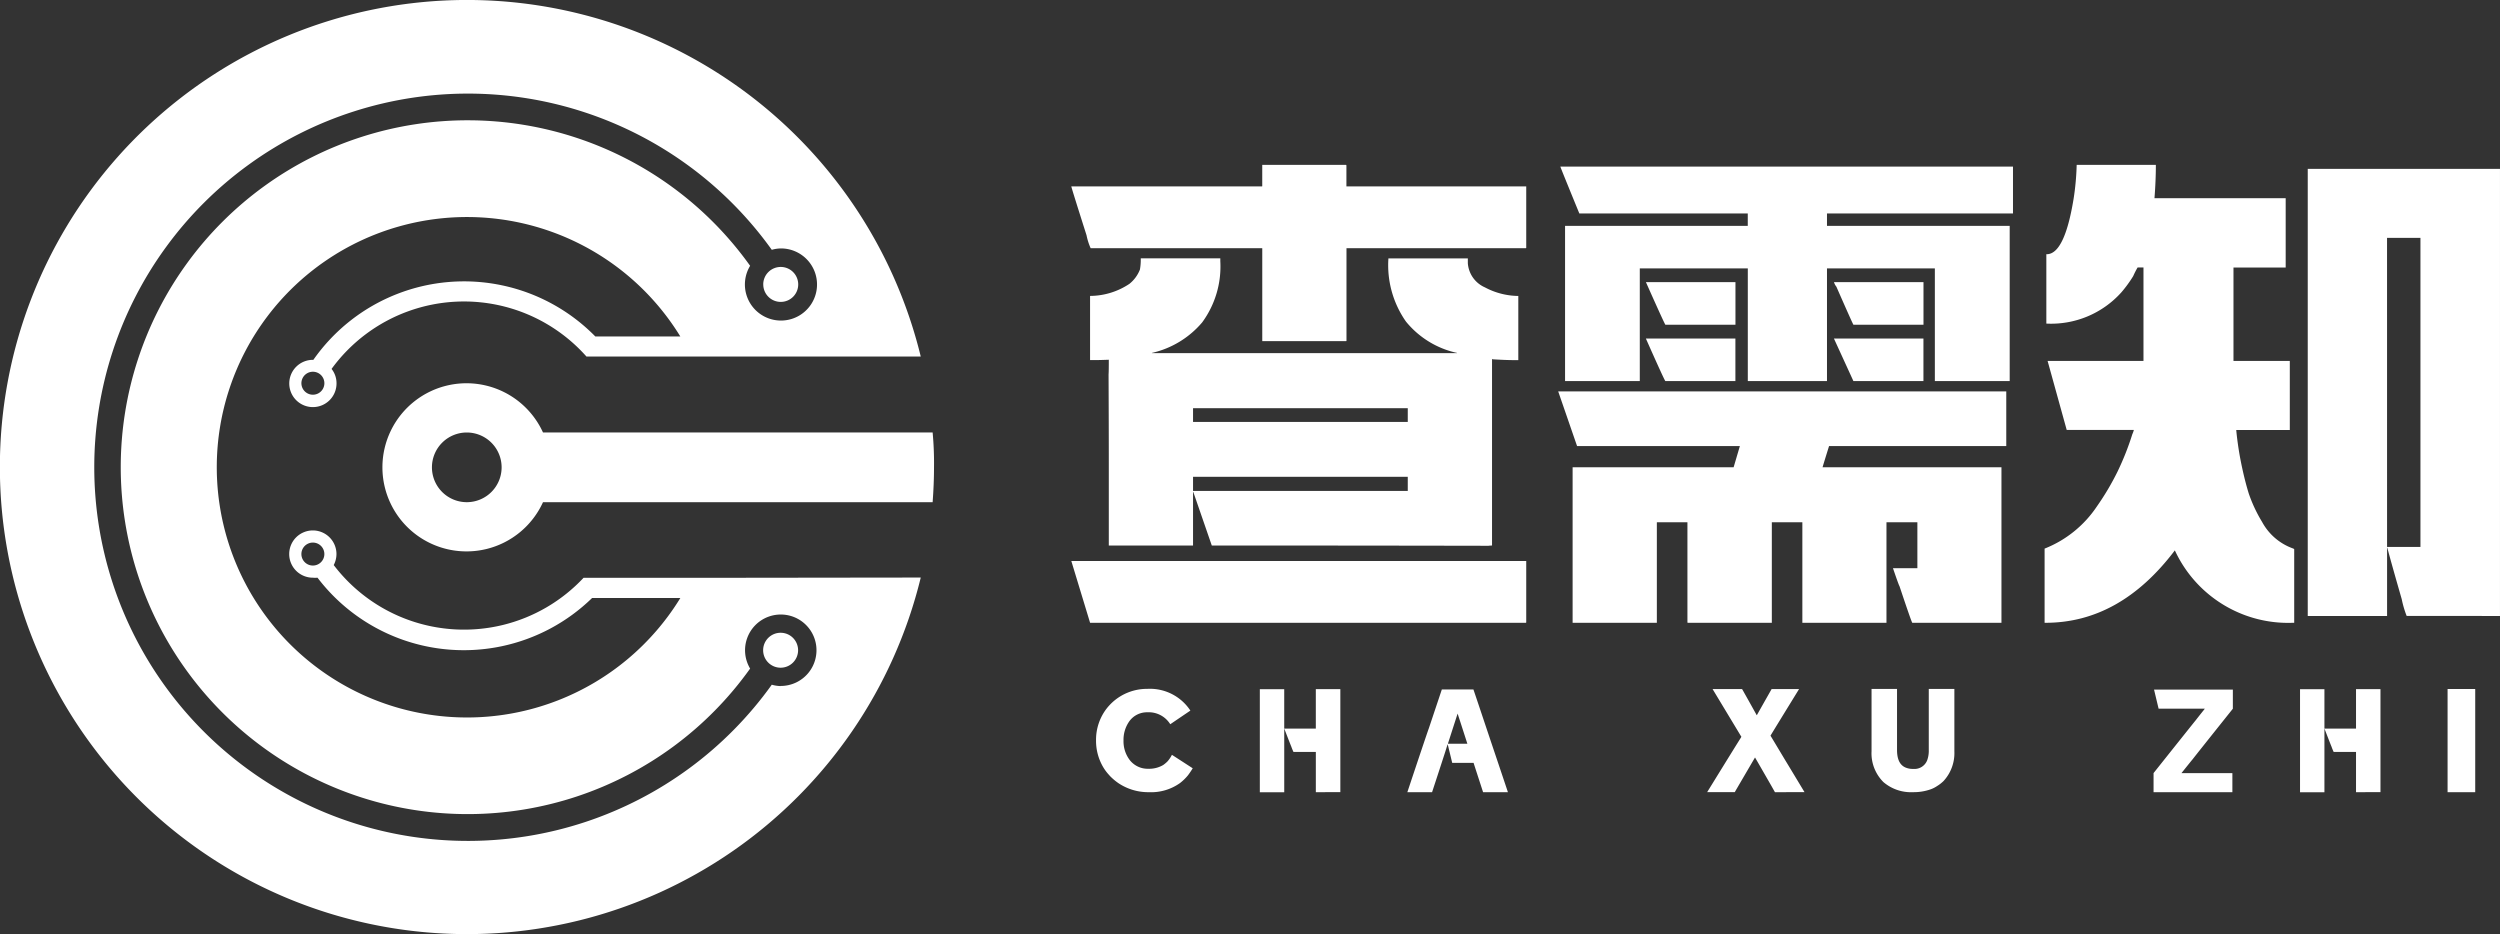
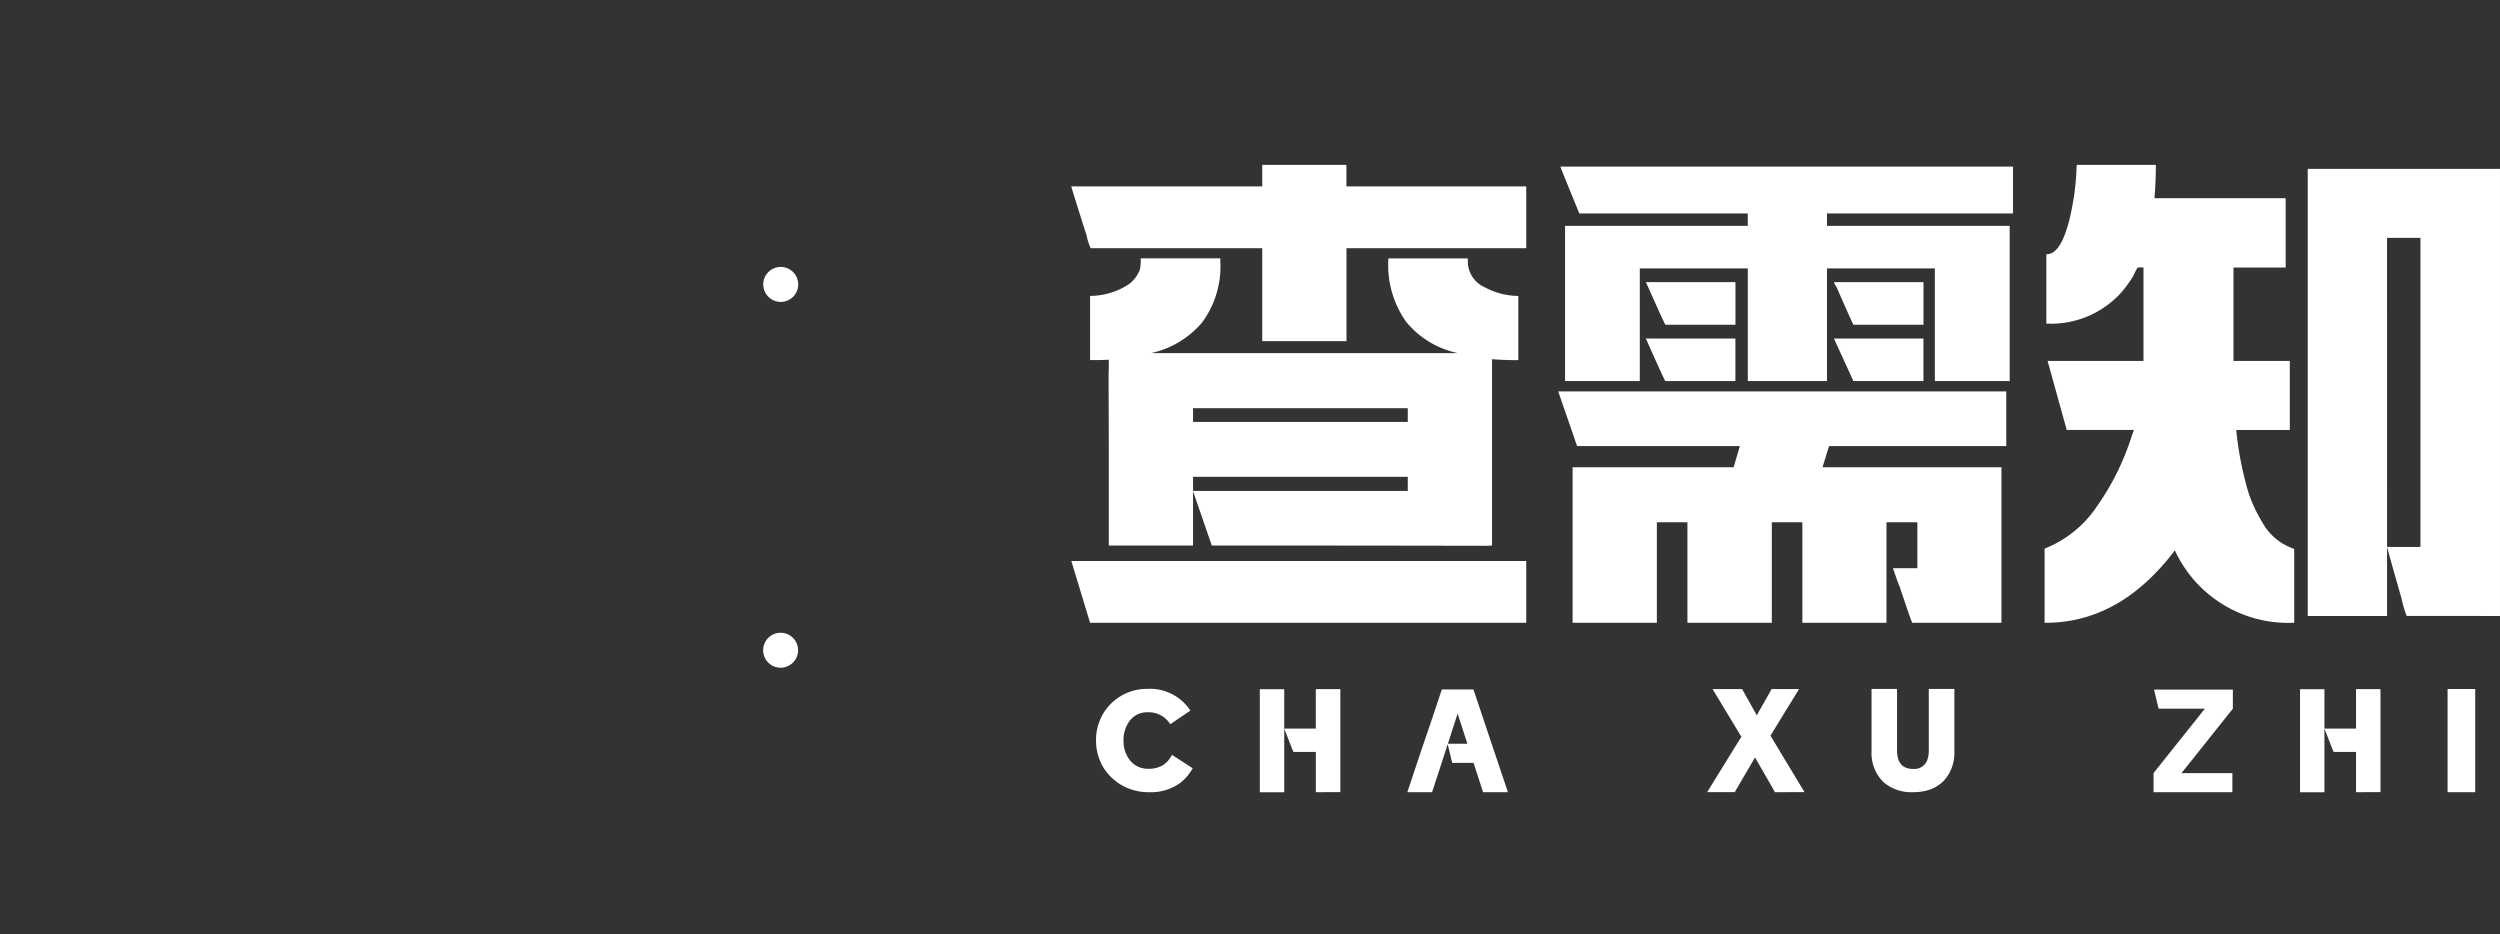
<svg xmlns="http://www.w3.org/2000/svg" width="181.987" height="67.999" viewBox="0 0 181.987 67.999">
  <rect x="0" y="0" width="181.987" height="67.999" fill="#333333" stroke="none" />
  <g id="logo" transform="translate(0)">
    <g id="组_71544" data-name="组 71544" transform="translate(17630.986 17139)">
      <path id="联合_46" data-name="联合 46" d="M100.185,45.667v-7.5a.008.008,0,0,1,.009-.009h1.985c.012,0,.018,0,.018.009v7.5Zm-6.665,0v-2.93H91.893a3.919,3.919,0,0,1-.157-.385q-.071-.167-.508-1.3H91.22v4.619H89.444v-7.5h1.767a.008.008,0,0,1,.009.009V41.04h2.3V38.163H95.3v7.5Zm-14.738,0V44.276q3.026-3.8,3.1-3.883.009-.018.516-.656a1.119,1.119,0,0,0,.113-.149H79.149L78.817,38.2h5.737v1.391q-2.912,3.648-2.921,3.673-.008,0-.813,1.006v.009h3.691a.008.008,0,0,1,.009.009v1.382Zm-17.546,0a3.078,3.078,0,0,1-2.117-.734,2.955,2.955,0,0,1-.866-2.248V38.153h1.855V42.6q0,1.04.656,1.286a1.308,1.308,0,0,0,.472.087H61.3a.989.989,0,0,0,1.006-.638,2.027,2.027,0,0,0,.113-.734V38.153h1.863v4.54a3,3,0,0,1-.787,2.161,2.6,2.6,0,0,1-.472.367,2.076,2.076,0,0,1-.49.245,3.709,3.709,0,0,1-1.234.2Zm-10.015,0-.262-.464q-1.181-2.056-1.189-2.064l-1.286,2.2q-.183.314-.183.324H46.287q2.336-3.788,2.449-3.953a.154.154,0,0,1,.044-.07l-2.1-3.481h2.144c.023.029.087.139.192.332q.087.149.875,1.566h.017q0-.009,1.032-1.829a.293.293,0,0,1,.044-.069h1.994q-1.889,3.07-2.081,3.394.07.113,1.076,1.792.209.341,1.4,2.318Zm-21.246,0q-.691-2.125-.691-2.134H27.727L27.4,42.178c-.006,0-.052.139-.139.42q-.053.183-1,3.07h-1.8q1.443-4.33,1.566-4.653l.945-2.825h2.3q.149.429,1.251,3.726,1.093,3.245,1.26,3.753ZM27.42,42.116v.026h1.408v-.009q-.6-1.863-.708-2.187ZM17.8,45.667v-2.93H16.172a3.915,3.915,0,0,1-.157-.385q-.071-.167-.508-1.3H15.5v4.619H13.723v-7.5h1.767a.008.008,0,0,1,.009.009V41.04h2.3V38.163h1.785v7.5Zm-12.2,0a3.9,3.9,0,0,1-2.169-.656,4.108,4.108,0,0,1-.612-.516l-.1-.113a3.336,3.336,0,0,1-.385-.516A3.759,3.759,0,0,1,1.8,41.932V41.88a3.729,3.729,0,0,1,.77-2.3A3.941,3.941,0,0,1,3,39.116a3.727,3.727,0,0,1,2.493-.971h.044a3.523,3.523,0,0,1,3.131,1.583q-.044.027-1.46.989H7.2a1.839,1.839,0,0,0-1.662-.866,1.583,1.583,0,0,0-1.347.7A2.334,2.334,0,0,0,3.8,41.906v.009a2.246,2.246,0,0,0,.464,1.426,1.658,1.658,0,0,0,1.338.621,2.024,2.024,0,0,0,1.084-.271A2.37,2.37,0,0,0,7,43.428a2.222,2.222,0,0,0,.324-.481l1.514.98a5.858,5.858,0,0,1-.35.516,3.54,3.54,0,0,1-.577.56,3.622,3.622,0,0,1-2.24.665ZM88.921,33.336a9.083,9.083,0,0,1-8.589-5.271q-3.989,5.271-9.412,5.271h-.07v-5.4a8.2,8.2,0,0,0,3.805-3.069,19.047,19.047,0,0,0,1.513-2.555,19.988,19.988,0,0,0,1.067-2.7,1.713,1.713,0,0,0,.113-.317H72.459l-1.391-5.023h6.98v-6.8H77.62A6.174,6.174,0,0,0,77.3,8.1a9.137,9.137,0,0,1-.856,1.175,6.871,6.871,0,0,1-5.467,2.281V6.506h.026q1.3,0,1.959-4.038A19.007,19.007,0,0,0,73.185,0h5.764V.026q0,1.123-.1,2.4H88.4V7.475h-3.8v6.8H88.7V19.3H84.8a23.367,23.367,0,0,0,.428,2.743q.228,1.063.49,1.9a10.511,10.511,0,0,0,.963,2.048,4.14,4.14,0,0,0,2.239,1.929c.07.029.1.049.1.061v5.357Zm-27.7,0q-.044,0-.936-2.674-.044-.043-.472-1.3h1.776V26.016H59.339v7.32H53.216v-7.32H50.994v7.32h-6.1a.038.038,0,0,1-.044-.043V26.016H42.624v7.32H36.492V22.013H48.213l.455-1.543H36.816l-1.373-3.977H68.06V20.47h-12.9q-.429,1.38-.472,1.543H67.71V33.336Zm-59.854,0L0,28.837H33.116v4.457a.038.038,0,0,1-.043.043Zm95.839-.5a7.3,7.3,0,0,1-.358-1.218q-.814-2.828-1.05-3.746h-.017V32.84H90.006V.292H104V32.84Zm-1.426-5.023H98.21V5.315H95.778Zm-80.173-.1h-5.38l-1.347-3.9H8.861v3.9H2.729V21.645q0-2.392-.017-6.386.018-.215.017-1.072-.7.026-1.023.026H1.365V9.541h.017a5.2,5.2,0,0,0,2.843-.875,2.483,2.483,0,0,0,.77-1.045,3.921,3.921,0,0,0,.061-.738V6.806h5.79v.205A6.88,6.88,0,0,1,9.525,11.47a6.756,6.756,0,0,1-3.656,2.22v.017H28.078V13.69a6.6,6.6,0,0,1-3.717-2.281,7.148,7.148,0,0,1-1.277-4.6h5.781v.352a2.078,2.078,0,0,0,1.242,1.757,5.27,5.27,0,0,0,2.432.626v4.671H32.2q-.55,0-1.53-.06a.023.023,0,0,0-.026-.026l-.018.043V27.713a1.954,1.954,0,0,0-.262.017Q21.676,27.713,15.6,27.713ZM8.861,23.736H24.492V22.707H8.861Zm0-5.023H24.492v-1H8.861Zm54-2.975v-8.2H55.009v8.2H49.245v-8.2H41.382v8.2h-5.44V4.441h13.3v-.9H36.982Q35.6.172,35.6.129H68.549V3.54H55.009v.9h13.3v11.3Zm-5.93,0-1.417-3.095h6.516v3.095Zm-13.689,0q-.071-.06-1.417-3.095h6.517v3.095ZM13.9,12.832V6.069H1.408a4.486,4.486,0,0,1-.3-.943Q.018,1.7,0,1.569H13.882c.012,0,.017-.014.017-.043V0H20a.07.07,0,0,1,.026.043V1.569H33.116V6.026a.038.038,0,0,1-.043.043H20.031v6.72q0,.043-.026.043Zm43.035-1.192q-.027,0-1.242-2.769a.971.971,0,0,1-.175-.334h6.516v3.1Zm-13.689,0q-.087-.111-1.417-3.1h6.517v3.1Z" transform="translate(-17553 -17127)" fill="#fff" />
      <g id="组_71547" data-name="组 71547" transform="translate(-17631 -17139)">
        <g id="组_71546" data-name="组 71546" transform="translate(0.013)">
          <g id="组_71545" data-name="组 71545">
-             <path id="路径_12720" data-name="路径 12720" d="M51.5,42.029h-9A11.919,11.919,0,0,1,24.314,41.1a1.747,1.747,0,0,0,.2-.8,1.72,1.72,0,1,0-1.72,1.72,1.856,1.856,0,0,0,.34,0A13.381,13.381,0,0,0,43.121,43.5h6.425a18.215,18.215,0,1,1,0-19.038H43.359a13.388,13.388,0,0,0-20.527,1.7,1.72,1.72,0,1,0,1.686,1.7,1.679,1.679,0,0,0-.36-1.04,11.919,11.919,0,0,1,18.555-.9H67.047a34,34,0,1,0,0,16.087ZM21.961,40.3a.836.836,0,1,1,.836.836.836.836,0,0,1-.836-.836Zm1.673-12.436a.836.836,0,1,1-.836-.836A.836.836,0,0,1,23.634,27.866ZM56.849,49.91a2.516,2.516,0,0,1-.646-.1,27.2,27.2,0,1,1,0-31.658,2.516,2.516,0,0,1,.646-.1,2.625,2.625,0,1,1-2.223,1.265,25.253,25.253,0,1,0,0,29.319,2.6,2.6,0,1,1,2.223,1.265Z" transform="translate(-0.02 0.033)" fill="#fff" />
-             <path id="路径_12721" data-name="路径 12721" d="M81.022,44.583H52.659a6.12,6.12,0,1,0,0,5.073H81.022c.061-.836.1-1.68.1-2.536A24.119,24.119,0,0,0,81.022,44.583ZM47.11,49.656a2.536,2.536,0,1,1,2.536-2.536A2.536,2.536,0,0,1,47.11,49.656Z" transform="translate(-13.13 -13.1)" fill="#fff" />
            <path id="路径_12722" data-name="路径 12722" d="M81.737,29.822A1.272,1.272,0,1,0,83,28.55a1.272,1.272,0,0,0-1.265,1.272ZM83,55.179a1.272,1.272,0,1,0,1.272,1.272A1.272,1.272,0,0,0,83,55.179Z" transform="translate(-26.174 -9.117)" fill="#fff" />
          </g>
        </g>
      </g>
    </g>
  </g>
</svg>